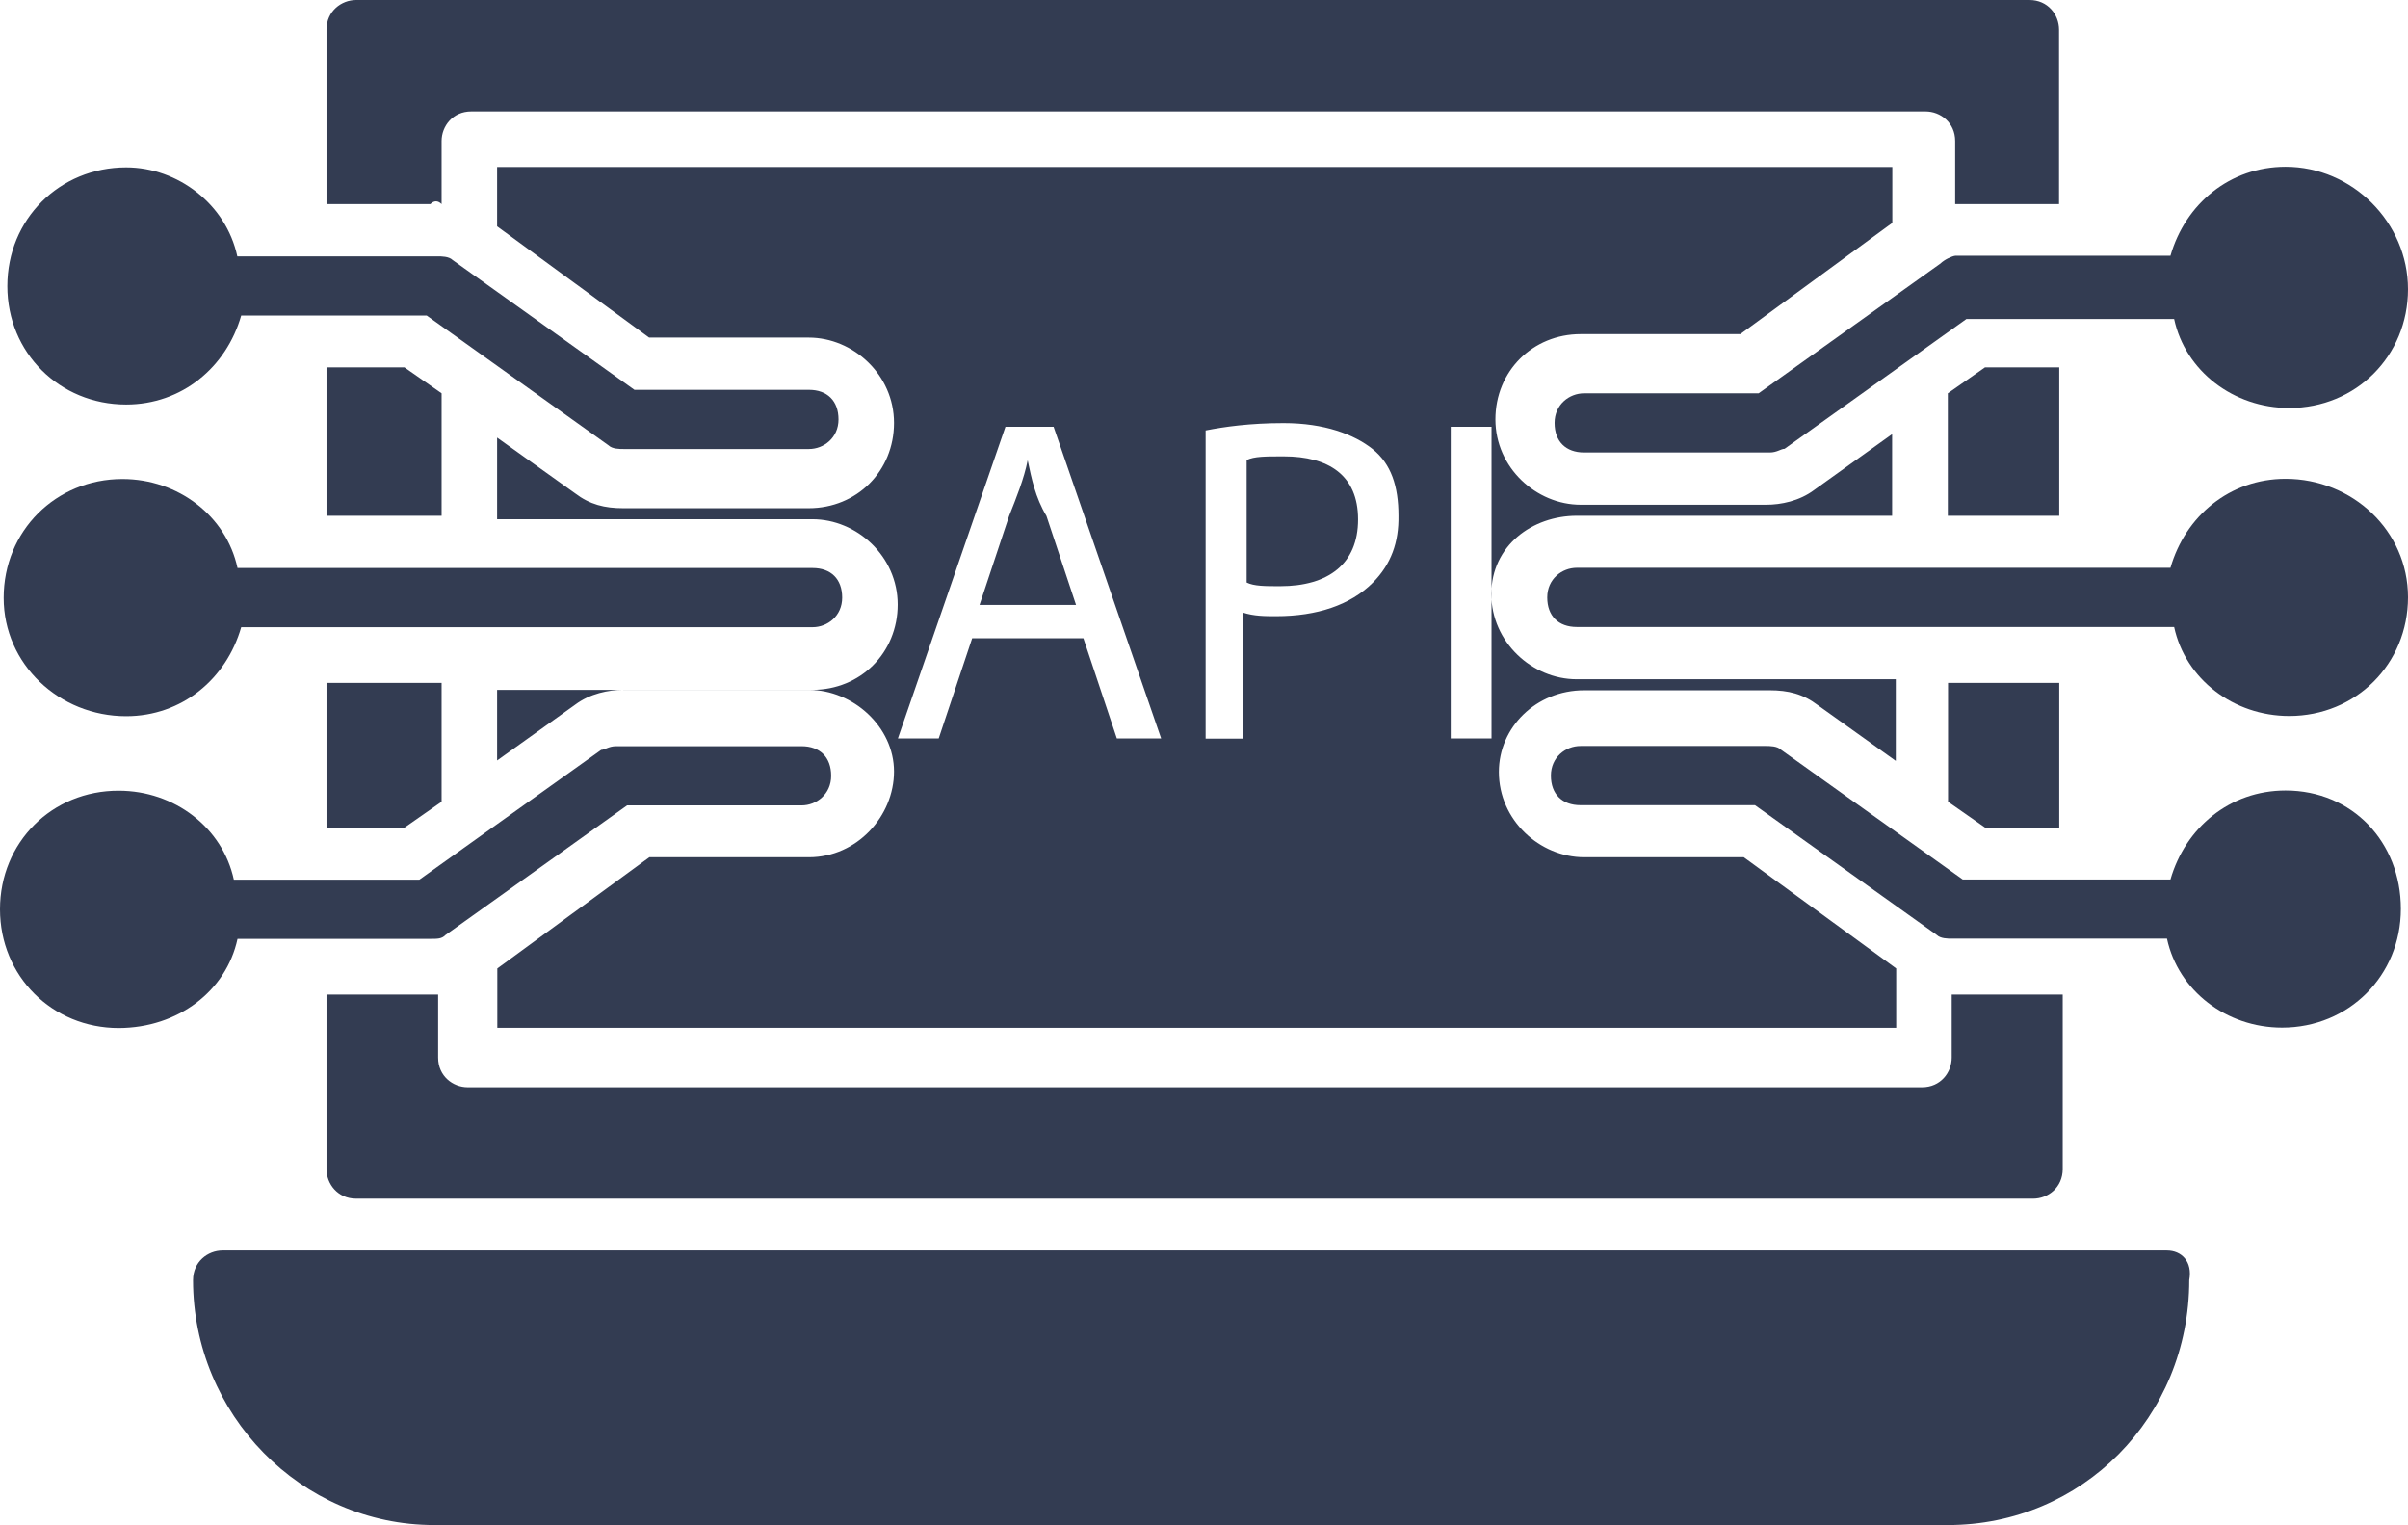
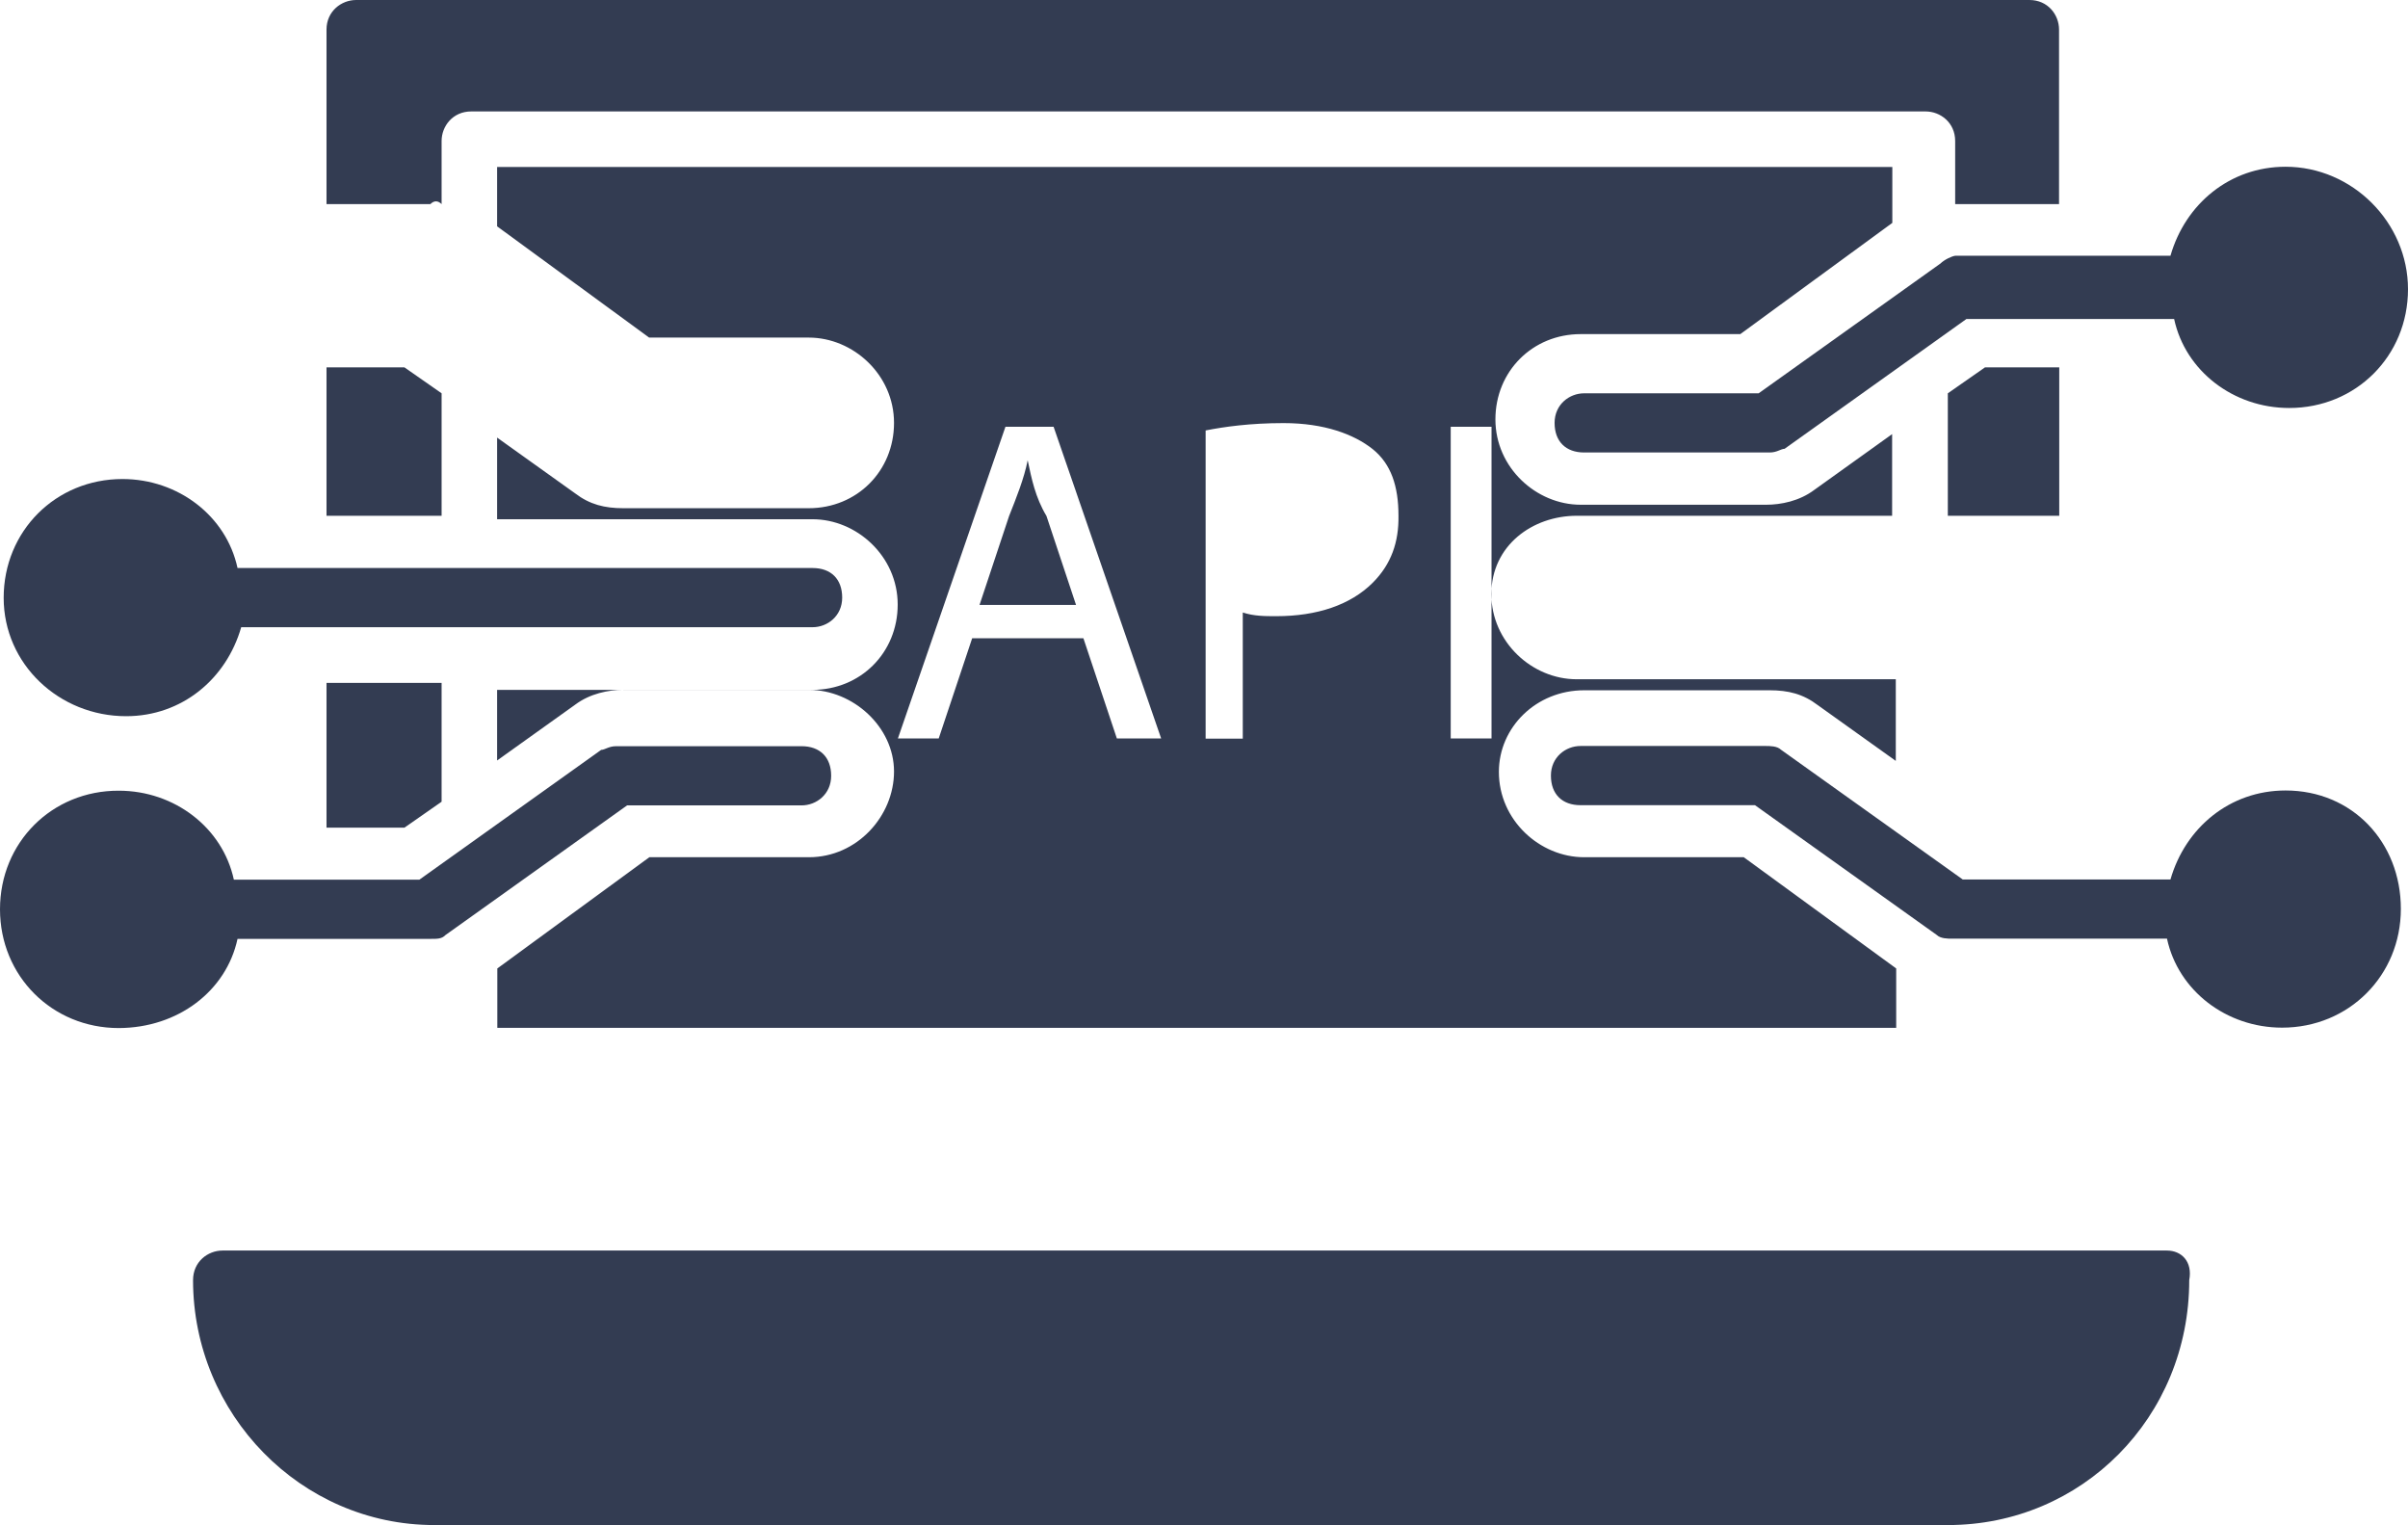
<svg xmlns="http://www.w3.org/2000/svg" version="1.1" id="Layer_1" x="0px" y="0px" viewBox="0 0 1180 747.3" style="enable-background:new 0 0 1180 747.3;" xml:space="preserve">
  <style type="text/css">
	.st0{fill:#333C52;}
</style>
  <g>
    <path class="st0" d="M1061.8,612.7H109.1c-7.3,0-14.5,5.5-14.5,14.5c0,65.5,52.7,120,118.2,120h741.8c65.5,0,118.2-52.7,118.2-120   C1074.5,618.2,1069.1,612.7,1061.8,612.7L1061.8,612.7z" />
    <path class="st0" d="M160,180v72.7h56.4v-60L198.2,180H160z" />
    <path class="st0" d="M216.4,100V69.1c0-7.3,5.5-14.5,14.5-14.5h712.7c7.3,0,14.5,5.5,14.5,14.5V100h3.6h47.3V14.5   c0-7.3-5.5-14.5-14.5-14.5h-820C167.3,0,160,5.5,160,14.5V100h50.9C212.7,98.2,214.6,98.2,216.4,100L216.4,100z" />
-     <path class="st0" d="M210.9,487.3H160v85.5c0,7.3,5.5,14.5,14.5,14.5h821.8c7.3,0,14.5-5.5,14.5-14.5v-85.5H960h-3.6v30.9   c0,7.3-5.5,14.5-14.5,14.5l-712.7,0c-7.3,0-14.5-5.5-14.5-14.5v-30.9C214.6,487.3,212.7,487.3,210.9,487.3L210.9,487.3z" />
    <path class="st0" d="M198.2,405.5l18.2-12.7v-58.2H160v70.9L198.2,405.5z" />
-     <path class="st0" d="M1009.1,405.5v-70.9h-54.5v58.2l18.2,12.7L1009.1,405.5z" />
    <path class="st0" d="M954.6,252.7h54.5V180h-36.4l-18.2,12.7V252.7z" />
    <path class="st0" d="M503.6,225.5c-1.8,9.1-5.5,18.2-9.1,27.3L480,296.4h47.3l-14.5-43.6C507.3,243.6,505.5,234.5,503.6,225.5   L503.6,225.5z" />
    <path class="st0" d="M772.7,252.7h154.5v-40L889.1,240c-7.3,5.5-16.4,7.3-23.6,7.3h-90.9c-21.8,0-41.8-18.2-41.8-41.8   c0-23.6,18.2-41.8,41.8-41.8h78.2l74.5-54.5V81.8H243.6v29.1l74.5,54.5h78.2c21.8,0,41.8,18.2,41.8,41.8   c0,23.6-18.2,41.8-41.8,41.8h-90.9c-9.1,0-16.4-1.8-23.6-7.3l-38.2-27.3v40h154.5c21.8,0,41.8,18.2,41.8,41.8   c0,23.6-18.2,41.8-41.8,41.8H243.6v34.6l38.2-27.3c7.3-5.5,16.4-7.3,23.6-7.3h90.9c21.8,0,41.8,18.2,41.8,40S420,420,396.4,420   l-78.2,0l-74.5,54.5v29.1h685.5v-29.1L854.5,420h-78.2c-21.8,0-41.8-18.2-41.8-41.8c0-21.8,18.2-40,41.8-40h90.9   c9.1,0,16.4,1.8,23.6,7.3l38.2,27.3v-40l-156.4,0c-21.8,0-41.8-18.2-41.8-41.8C730.9,267.3,750.9,252.7,772.7,252.7L772.7,252.7z    M547.3,361.8l-16.4-49.1h-54.5L460,361.8h-20l52.7-152.7h23.6l52.7,152.7H547.3z M672.7,285.5c-10.9,10.9-27.3,16.4-47.3,16.4   c-5.5,0-10.9,0-16.4-1.8v61.8h-18.2V210.9c9.1-1.8,21.8-3.6,38.2-3.6c20,0,34.5,5.5,43.6,12.7c9.1,7.3,12.7,18.2,12.7,32.7   C685.5,265.5,681.8,276.4,672.7,285.5L672.7,285.5z M730.9,361.8h-20V209.1h20V361.8z" />
-     <path class="st0" d="M629.1,223.6c-9.1,0-14.5,0-18.2,1.8v60c3.6,1.8,9.1,1.8,16.4,1.8c23.6,0,38.2-10.9,38.2-32.7   S650.9,223.6,629.1,223.6L629.1,223.6z" />
    <path class="st0" d="M61.8,350.9c27.3,0,49.1-18.2,56.4-43.6h280c7.3,0,14.5-5.5,14.5-14.5c0-9.1-5.5-14.5-14.5-14.5H116.4   c-5.5-25.5-29.1-43.6-56.4-43.6c-32.7,0-58.2,25.5-58.2,58.2C1.8,325.5,29.1,350.9,61.8,350.9z" />
-     <path class="st0" d="M61.8,198.2c27.3,0,49.1-18.2,56.4-43.6h90.9l89.1,63.6c1.8,1.8,5.5,1.8,7.3,1.8h90.9   c7.3,0,14.5-5.5,14.5-14.5c0-9.1-5.5-14.5-14.5-14.5h-85.5l-89.1-63.6c-1.8-1.8-5.5-1.8-7.3-1.8l-98.2,0   c-5.5-25.5-29.1-43.6-54.5-43.6c-32.7,0-58.2,25.5-58.2,58.2C3.6,172.7,29.1,198.2,61.8,198.2L61.8,198.2z" />
    <path class="st0" d="M950.9,129.1l-89.1,63.6h-85.5c-7.3,0-14.5,5.5-14.5,14.5c0,9.1,5.5,14.5,14.5,14.5h90.9   c3.6,0,5.5-1.8,7.3-1.8l89.1-63.6h101.8c5.5,25.5,29.1,43.6,56.4,43.6c32.7,0,58.2-25.5,58.2-58.2c0-32.7-27.3-60-60-60   c-27.3,0-49.1,18.2-56.4,43.6H958.2C956.4,125.5,952.7,127.3,950.9,129.1L950.9,129.1z" />
    <path class="st0" d="M1120,387.3c-27.3,0-49.1,18.2-56.4,43.6H961.8l-89.1-63.6c-1.8-1.8-5.5-1.8-7.3-1.8h-90.9   c-7.3,0-14.5,5.5-14.5,14.5c0,9.1,5.5,14.5,14.5,14.5H860l89.1,63.6c1.8,1.8,5.5,1.8,7.3,1.8h105.5c5.5,25.5,29.1,43.6,56.4,43.6   c32.7,0,58.2-25.5,58.2-58.2S1152.7,387.3,1120,387.3L1120,387.3z" />
-     <path class="st0" d="M1120,234.6c-27.3,0-49.1,18.2-56.4,43.6H772.7c-7.3,0-14.5,5.5-14.5,14.5c0,9.1,5.5,14.5,14.5,14.5h292.7   c5.5,25.5,29.1,43.6,56.4,43.6c32.7,0,58.2-25.5,58.2-58.2C1180,260,1152.7,234.6,1120,234.6L1120,234.6z" />
    <path class="st0" d="M116.4,460h94.5c3.6,0,5.5,0,7.3-1.8l89.1-63.6h85.5c7.3,0,14.5-5.5,14.5-14.5c0-9.1-5.5-14.5-14.5-14.5h-90.9   c-3.6,0-5.5,1.8-7.3,1.8l-89.1,63.6h-90.9c-5.5-25.5-29.1-43.6-56.4-43.6C25.5,387.3,0,412.7,0,445.5c0,32.7,25.5,58.2,58.2,58.2   C87.3,503.6,110.9,485.5,116.4,460L116.4,460z" />
  </g>
</svg>